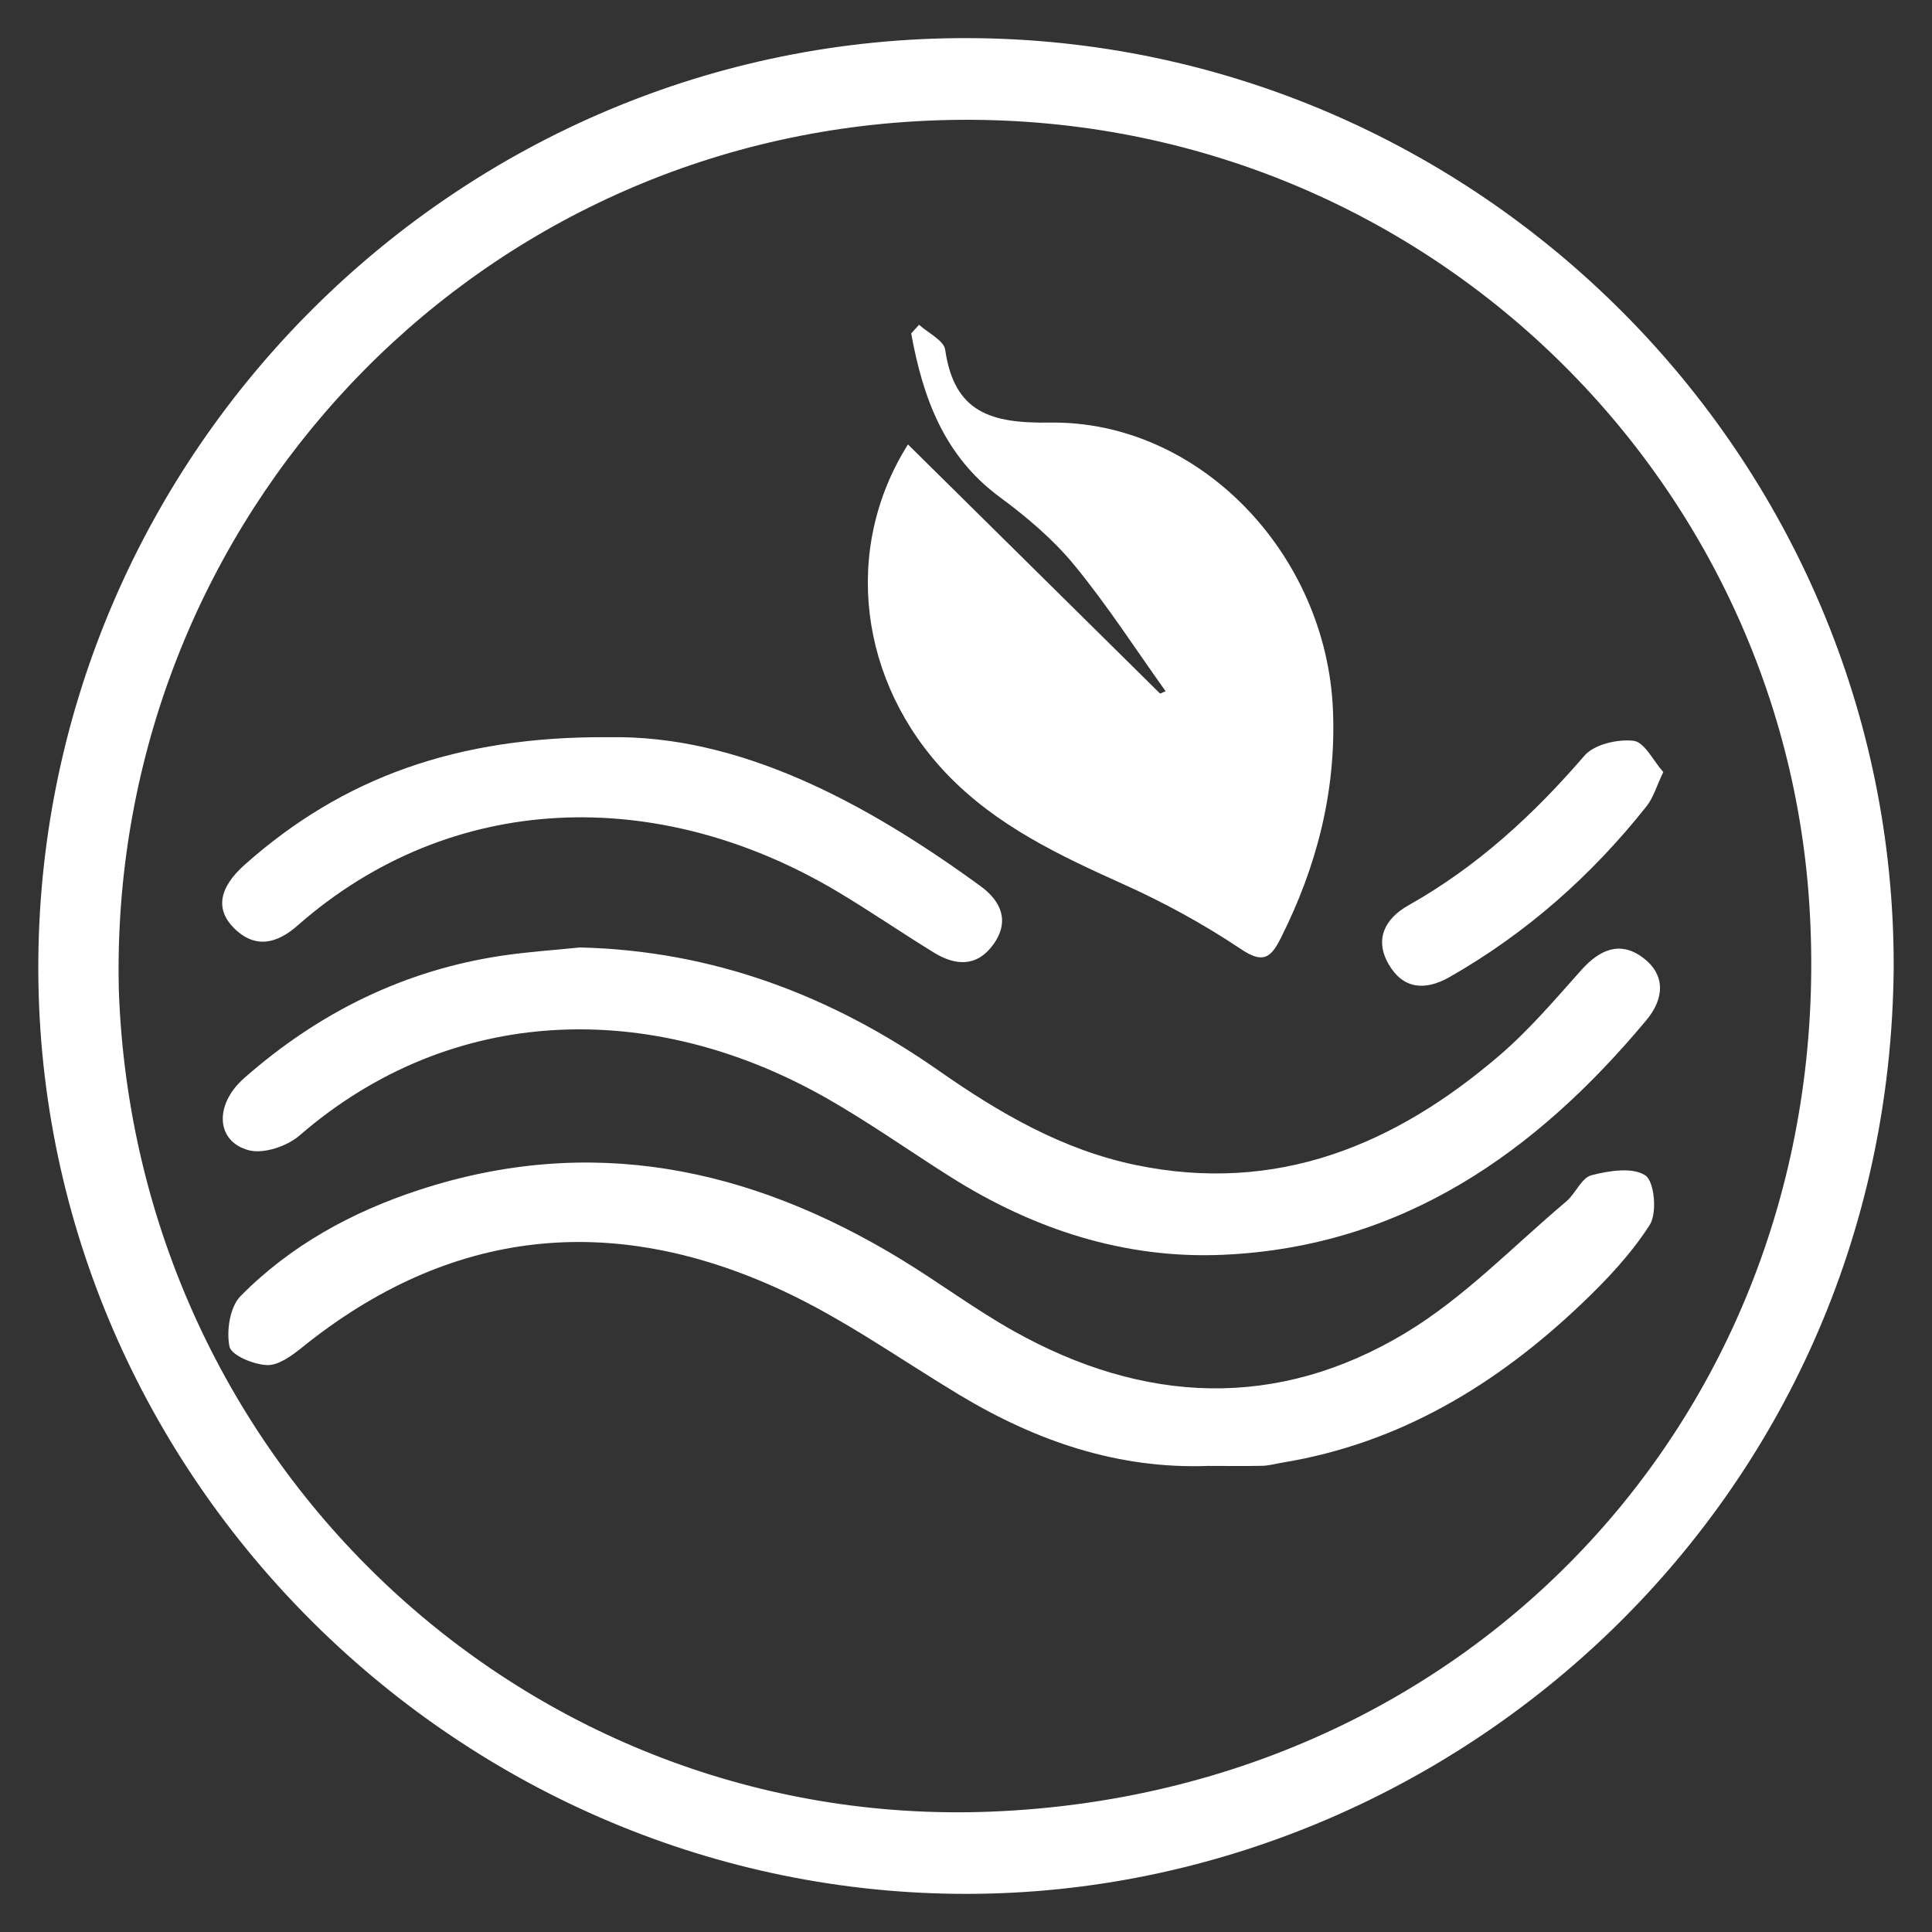
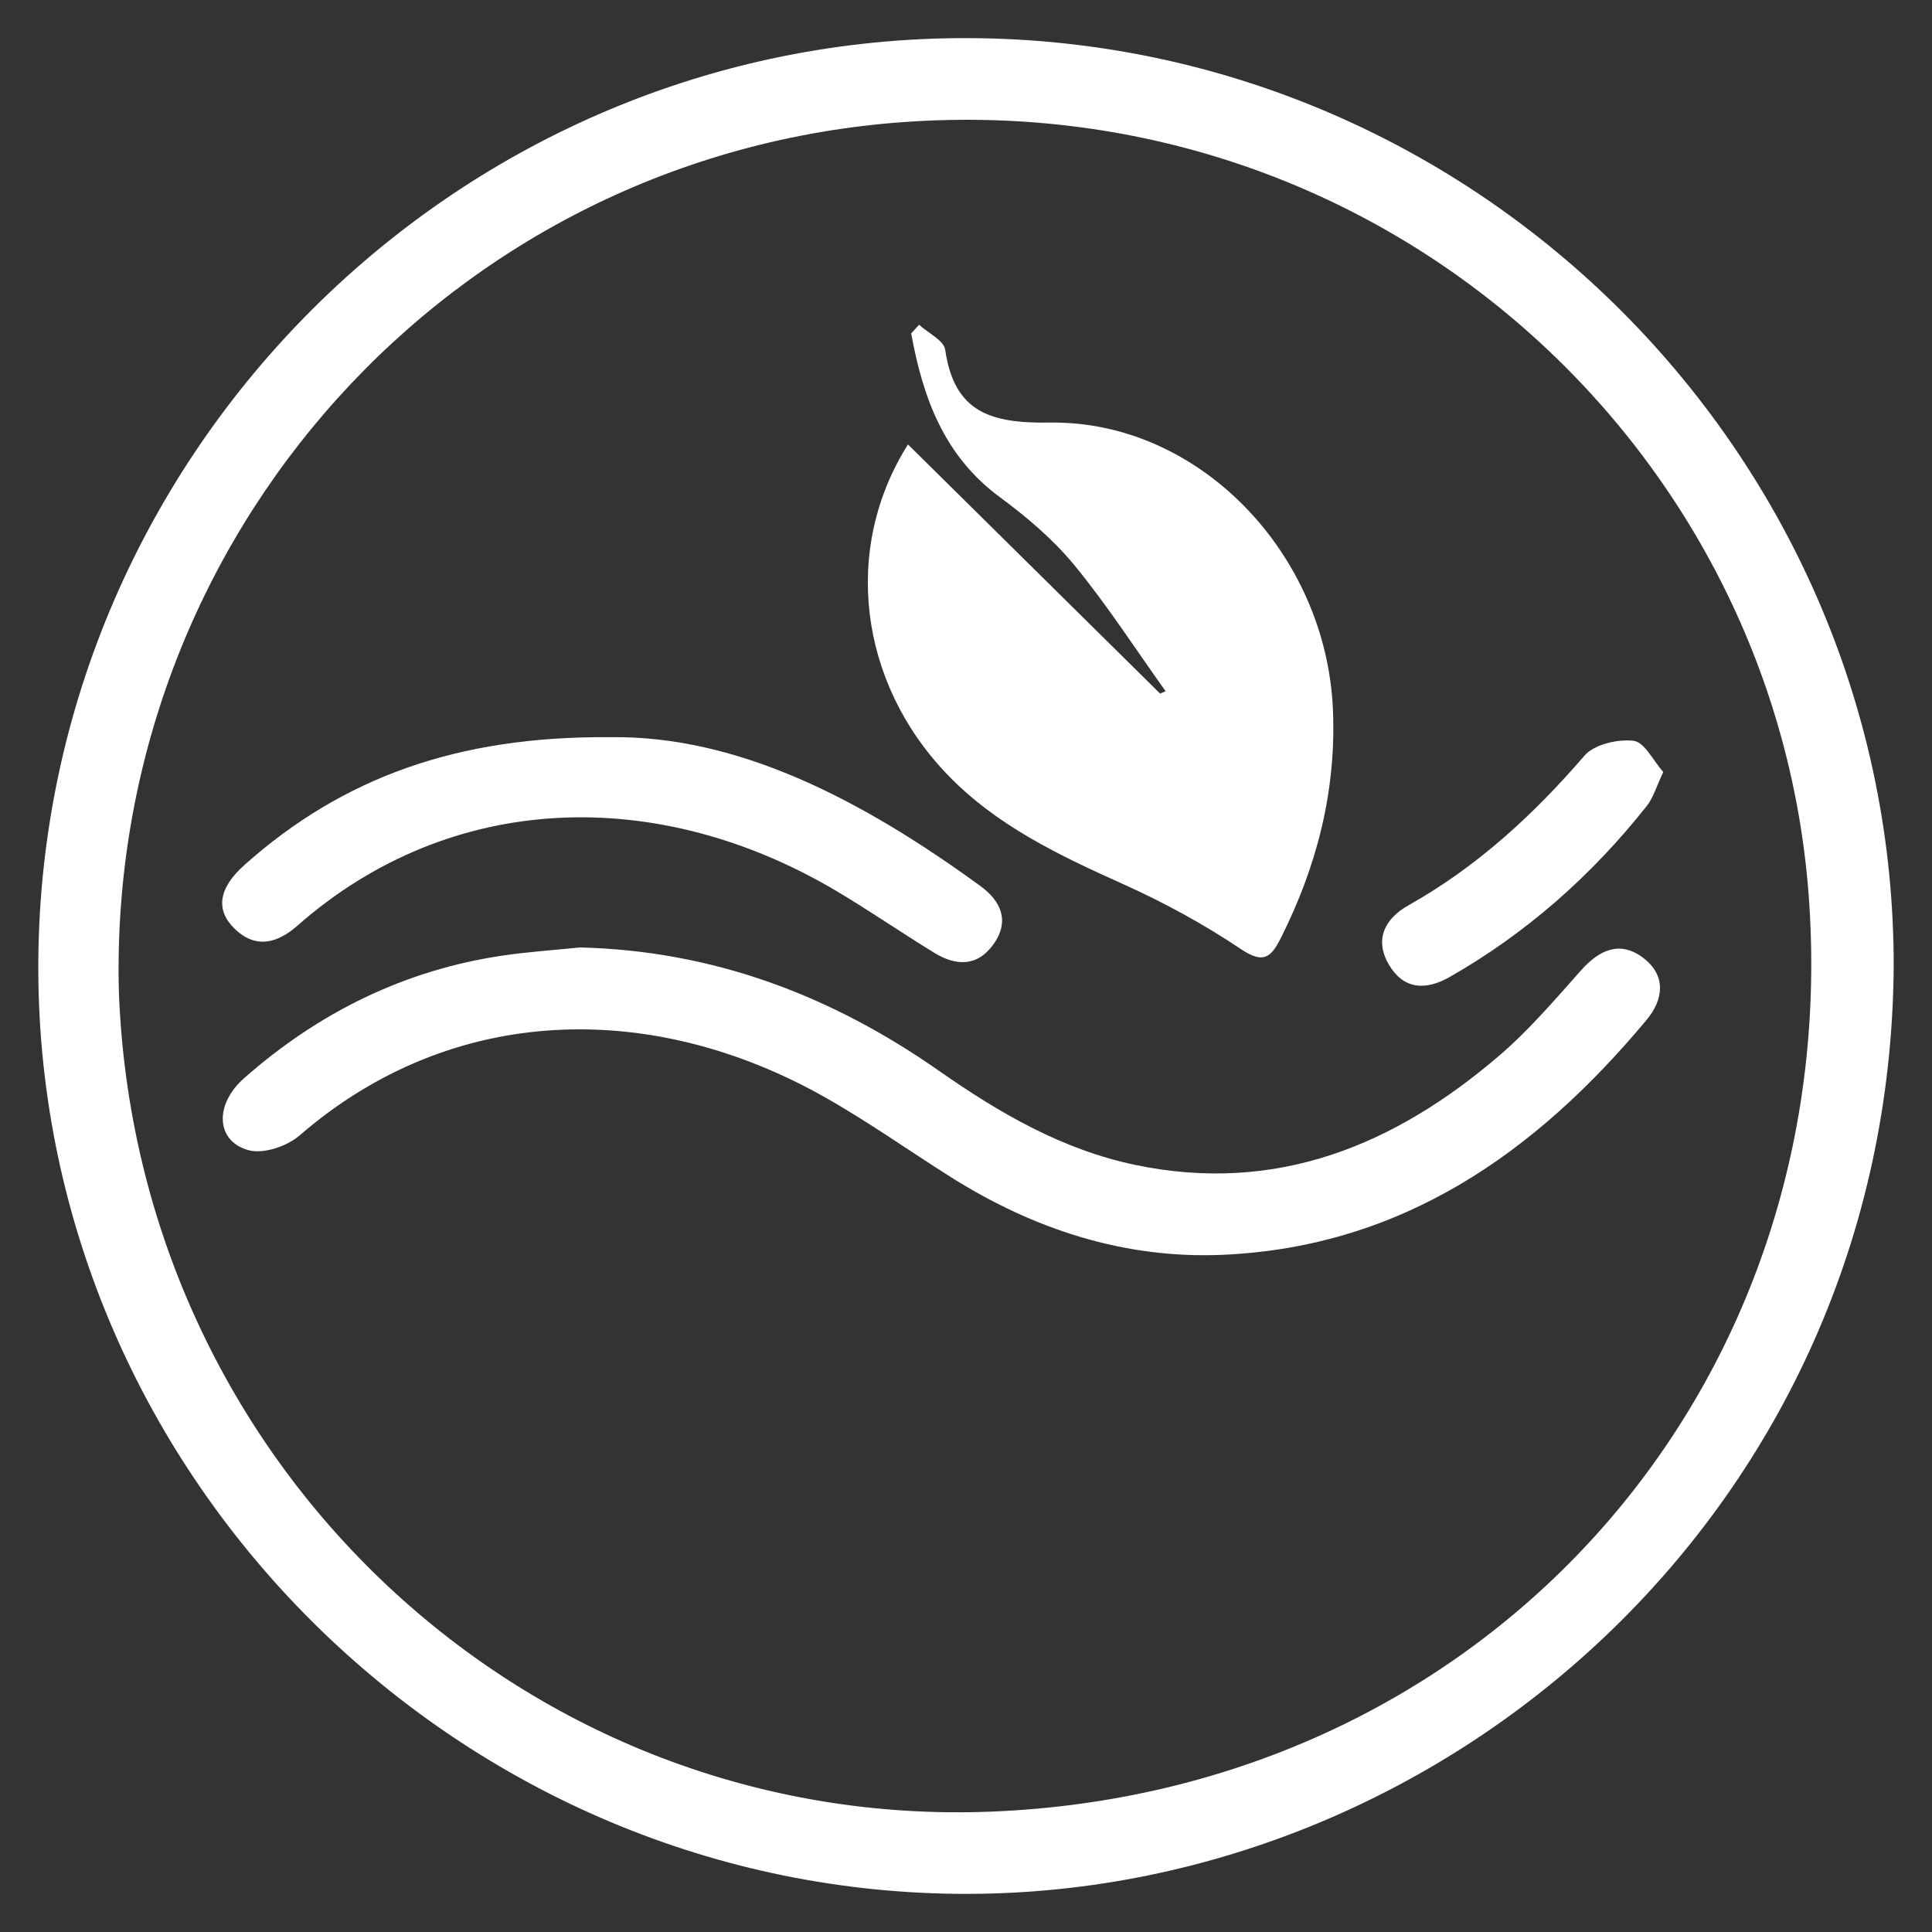
<svg xmlns="http://www.w3.org/2000/svg" version="1.1" id="Layer_1" x="0px" y="0px" width="70px" height="70px" viewBox="0 0 70 70" enable-background="new 0 0 70 70" xml:space="preserve">
  <rect x="0" y="0" width="70" height="70" fill="#333333" stroke="none" />
  <g>
    <path fill="#FFFFFF" d="M68.612,35.035c-0.146,19.564-16.259,33.771-33.96,33.582C16.384,68.422,1.215,53.249,1.389,34.736   C1.563,16.354,16.623,1.329,35.073,1.381C53.554,1.433,68.648,16.579,68.612,35.035z M4.306,35.897   c0.621,17.184,14.816,30.408,31.598,29.742c17.848-0.708,30.82-15.149,29.648-32.924C64.472,16.341,50.226,3.193,32.782,4.42   C16.337,5.577,3.904,19.48,4.306,35.897z" />
    <path fill="#FFFFFF" d="M42.233,25.045c-1.093-1.529-2.115-3.118-3.306-4.567c-0.767-0.934-1.723-1.744-2.702-2.466   c-2.031-1.498-2.788-3.614-3.211-5.932c0.095-0.104,0.191-0.209,0.286-0.313c0.328,0.3,0.897,0.565,0.946,0.905   c0.331,2.29,1.676,2.669,3.787,2.639c5.408-0.078,10.032,4.744,10.263,10.426c0.119,2.914-0.58,5.649-1.888,8.247   c-0.364,0.724-0.64,0.946-1.455,0.399c-1.343-0.901-2.784-1.686-4.26-2.35c-2.318-1.043-4.593-2.116-6.384-3.986   c-3.184-3.324-3.803-8.152-1.411-11.944c3.063,3.027,6.099,6.027,9.135,9.027C42.1,25.102,42.166,25.073,42.233,25.045z" />
-     <path fill="#FFFFFF" d="M43.781,53.113c-3.285,0.122-6.249-0.905-9.028-2.578c-2.128-1.282-4.175-2.742-6.417-3.781   c-6.175-2.859-12.031-2.262-17.402,2.075c-0.367,0.296-0.851,0.649-1.266,0.631c-0.485-0.022-1.289-0.354-1.354-0.674   c-0.115-0.571,0.016-1.434,0.4-1.824c1.802-1.829,4.022-3.045,6.455-3.843c6.216-2.04,11.984-0.825,17.439,2.485   c1.394,0.846,2.706,1.83,4.126,2.626c4.701,2.634,9.528,2.867,14.182,0.07c2.13-1.28,3.908-3.148,5.831-4.767   c0.339-0.286,0.552-0.856,0.913-0.951c0.633-0.165,1.498-0.302,1.956,0.007c0.33,0.223,0.431,1.363,0.158,1.79   c-0.672,1.05-1.556,1.989-2.467,2.856c-3.072,2.926-6.585,5.06-10.848,5.759c-0.241,0.04-0.481,0.109-0.722,0.115   C45.085,53.123,44.433,53.113,43.781,53.113z" />
    <path fill="#FFFFFF" d="M21.013,34.328c4.822,0.116,9.104,1.737,13.009,4.47c2.186,1.529,4.472,2.86,7.12,3.411   c5.109,1.063,9.393-0.713,13.189-3.971c1.077-0.924,2.01-2.023,2.959-3.087c0.662-0.742,1.407-1.077,2.238-0.452   c0.846,0.636,0.756,1.505,0.126,2.26c-4.017,4.817-8.867,8.221-15.355,8.505c-3.548,0.155-6.842-0.919-9.851-2.817   c-1.552-0.979-3.053-2.049-4.652-2.943c-6.201-3.466-13.399-3.364-18.944,1.437c-0.45,0.39-1.3,0.677-1.837,0.535   c-1.191-0.315-1.263-1.651-0.168-2.614c2.694-2.372,5.8-3.915,9.373-4.441C19.146,34.485,20.082,34.424,21.013,34.328z" />
    <path fill="#FFFFFF" d="M22.06,26.71c4.679-0.084,9.212,2.295,13.465,5.395c0.731,0.533,1.079,1.261,0.467,2.112   c-0.596,0.828-1.375,0.777-2.157,0.296c-1.18-0.725-2.323-1.512-3.513-2.22c-6.465-3.844-13.972-3.661-19.549,1.248   c-0.719,0.633-1.511,0.856-2.282,0.099c-0.687-0.674-0.577-1.463,0.376-2.31C12.4,28.188,16.548,26.67,22.06,26.71z" />
    <path fill="#FFFFFF" d="M60.264,27.973c-0.252,0.528-0.362,0.931-0.601,1.232c-1.99,2.511-4.348,4.601-7.14,6.194   c-0.893,0.51-1.687,0.436-2.205-0.455c-0.525-0.903-0.151-1.657,0.716-2.144c2.479-1.395,4.525-3.275,6.375-5.422   c0.354-0.41,1.203-0.605,1.781-0.537C59.583,26.888,59.902,27.566,60.264,27.973z" />
  </g>
</svg>